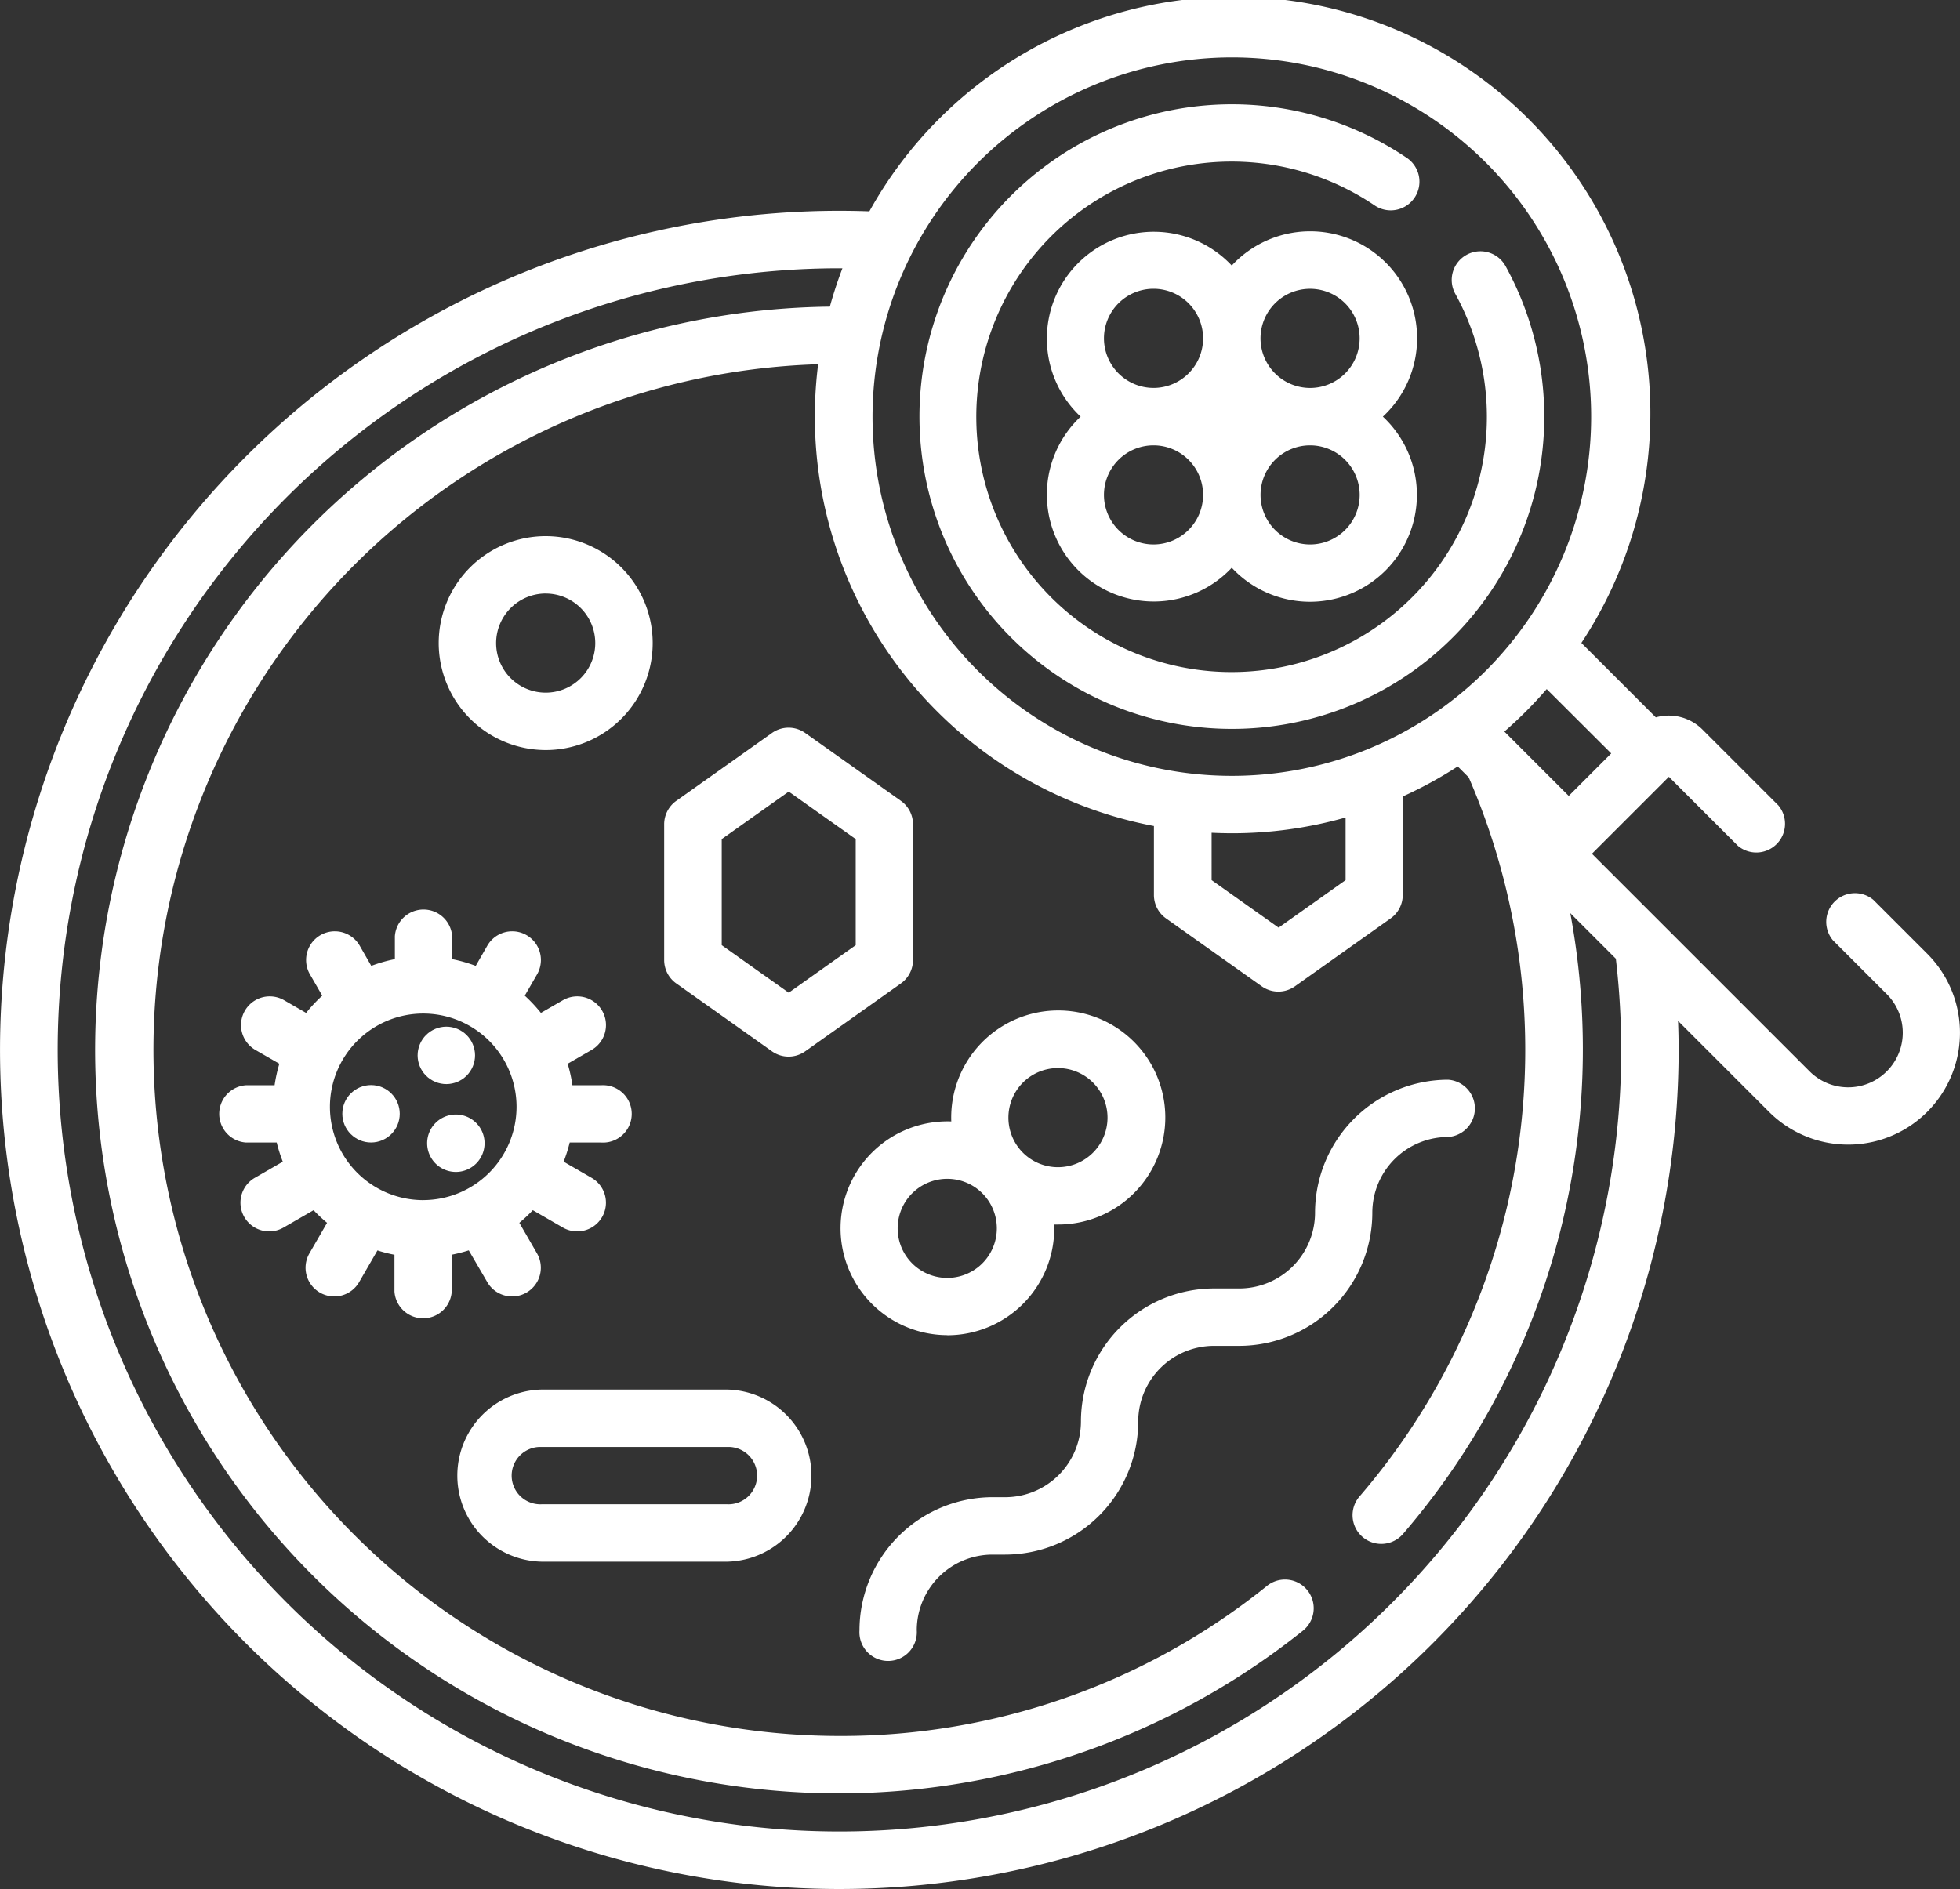
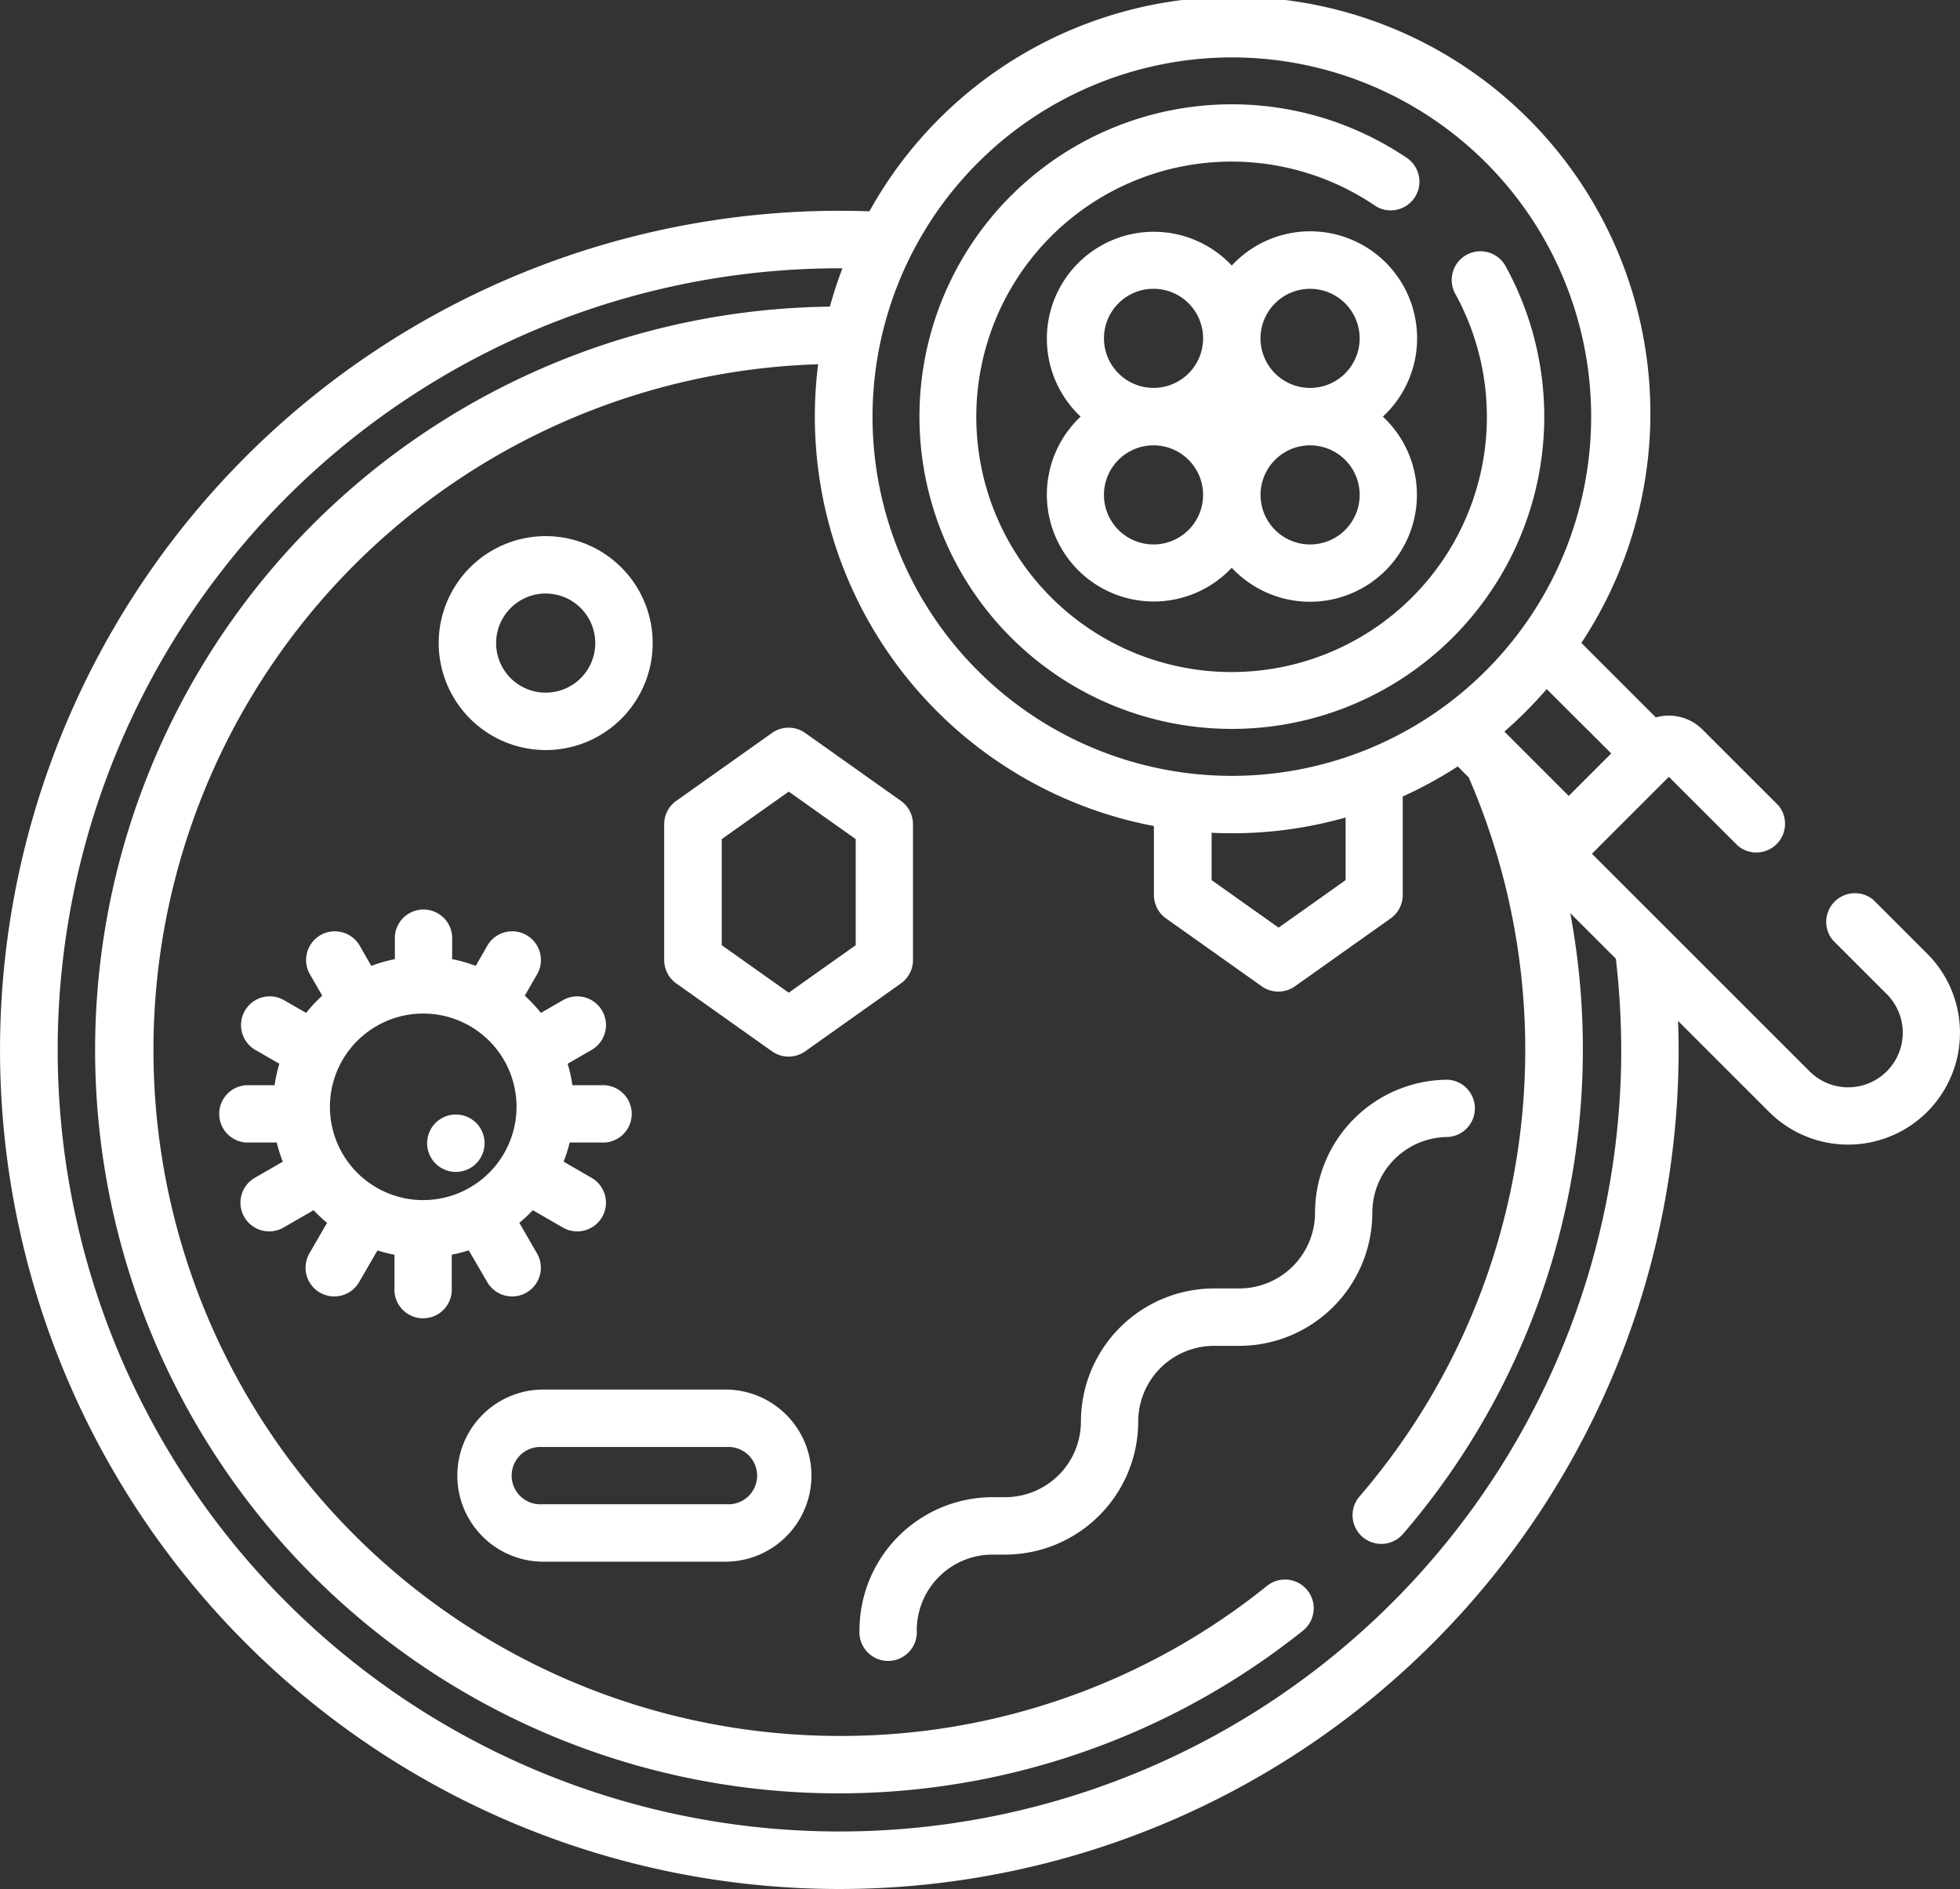
<svg xmlns="http://www.w3.org/2000/svg" width="58.165" height="56.072" viewBox="0 0 58.165 56.072">
  <rect x="0" y="0" width="58.165" height="56.072" fill="#333333" stroke="none" />
  <defs>
    <style>.a{fill:#FFFFFF;}</style>
  </defs>
  <g transform="translate(0 -9.213)">
    <g transform="translate(0 9.213)">
      <path class="a" d="M180.884,206.248v-4.029a.852.852,0,0,0-.359-.695l-2.84-2.015a.852.852,0,0,0-.986,0l-2.84,2.015a.852.852,0,0,0-.359.695v4.029a.852.852,0,0,0,.359.695l2.84,2.015a.852.852,0,0,0,.986,0l2.84-2.015A.852.852,0,0,0,180.884,206.248Zm-1.7-.44-1.988,1.41-1.988-1.41v-3.149l1.988-1.41,1.988,1.41Z" transform="translate(-153.79 -177.752)" />
      <path class="a" d="M57.193,37.523l-1.6-1.6a.852.852,0,0,0-1.2,1.2l1.6,1.6A1.615,1.615,0,0,1,53.7,41.012l-6.458-6.457,2.284-2.284,2.049,2.049a.852.852,0,0,0,1.2-1.2l-2.25-2.25a1.416,1.416,0,0,0-1.386-.363l-2.21-2.21A12.364,12.364,0,1,0,25.8,15.486q-.444-.016-.89-.016A24.907,24.907,0,1,0,49.815,40.377c0-.288-.006-.575-.017-.861l2.7,2.7a3.319,3.319,0,0,0,4.694-4.694Zm-9.378-5.946-1.261,1.261-1.91-1.91A12.471,12.471,0,0,0,45.9,29.667ZM36.556,10.917A10.663,10.663,0,1,1,25.893,21.58,10.675,10.675,0,0,1,36.556,10.917Zm-.6,23.015q.3.014.6.015a12.338,12.338,0,0,0,3.376-.468v1.859l-1.988,1.41-1.988-1.41Zm12.156,6.445a23.2,23.2,0,1,1-23.2-23.2H25q-.213.557-.373,1.138a22.066,22.066,0,1,0,14.04,39.3A.852.852,0,1,0,37.6,56.286a20.127,20.127,0,0,1-12.7,4.455,20.363,20.363,0,0,1-.621-40.716,12.373,12.373,0,0,0,9.965,13.707v2.047a.852.852,0,0,0,.359.695l2.84,2.015a.852.852,0,0,0,.986,0l2.84-2.015a.852.852,0,0,0,.359-.695V32.855a12.359,12.359,0,0,0,1.632-.892l.326.326a20.327,20.327,0,0,1-3.243,21.346.852.852,0,0,0,1.292,1.111A22.059,22.059,0,0,0,46.6,36.318l1.352,1.352A23.349,23.349,0,0,1,48.111,40.377Z" transform="translate(0 -9.213)" />
      <path class="a" d="M249.441,55a9.268,9.268,0,0,0,8.129-13.726.852.852,0,1,0-1.493.821,7.576,7.576,0,1,1-2.414-2.644.852.852,0,1,0,.953-1.412A9.27,9.27,0,1,0,249.441,55Z" transform="translate(-212.885 -33.364)" />
      <path class="a" d="M284.382,72.847a3.173,3.173,0,0,0-5.5-2.161,3.173,3.173,0,1,0-4.485,4.485,3.173,3.173,0,1,0,4.485,4.485,3.173,3.173,0,1,0,4.484-4.485A3.167,3.167,0,0,0,284.382,72.847Zm-9.293,0a1.471,1.471,0,1,1,1.471,1.471A1.473,1.473,0,0,1,275.089,72.847Zm1.471,6.118a1.471,1.471,0,1,1,1.471-1.471A1.473,1.473,0,0,1,276.56,78.965Zm6.118-1.471a1.471,1.471,0,1,1-1.471-1.471A1.473,1.473,0,0,1,282.678,77.494Zm-2.943-4.646a1.471,1.471,0,1,1,1.471,1.471A1.473,1.473,0,0,1,279.735,72.847Z" transform="translate(-242.328 -62.804)" />
      <path class="a" d="M127.073,372.289h-5.5a2.555,2.555,0,0,0,0,5.109h5.5a2.555,2.555,0,0,0,0-5.109Zm0,3.405h-5.5a.851.851,0,1,1,0-1.7h5.5a.851.851,0,1,1,0,1.7Z" transform="translate(-105.497 -331.043)" />
      <path class="a" d="M64.648,257.413a.852.852,0,0,0,1.476-.852l-.524-.907a4.52,4.52,0,0,0,.4-.375l.892.515a.852.852,0,1,0,.852-1.476l-.83-.479a4.432,4.432,0,0,0,.18-.569h.931a.852.852,0,1,0,0-1.7h-.85a4.458,4.458,0,0,0-.141-.638l.711-.41a.852.852,0,0,0-.852-1.476l-.653.377a4.523,4.523,0,0,0-.479-.512l.365-.632a.852.852,0,1,0-1.476-.852l-.344.6a4.431,4.431,0,0,0-.7-.2v-.679a.852.852,0,0,0-1.7,0v.679a4.422,4.422,0,0,0-.7.2l-.344-.6a.852.852,0,1,0-1.476.852l.365.632a4.514,4.514,0,0,0-.479.512l-.653-.377a.852.852,0,1,0-.852,1.476l.711.41a4.427,4.427,0,0,0-.141.638h-.85a.852.852,0,0,0,0,1.7H58.4a4.433,4.433,0,0,0,.18.569l-.83.479a.852.852,0,1,0,.852,1.476l.892-.515a4.515,4.515,0,0,0,.4.375l-.524.907a.852.852,0,1,0,1.476.852l.543-.94a4.431,4.431,0,0,0,.505.129v1.092a.852.852,0,0,0,1.7,0V256.6a4.427,4.427,0,0,0,.505-.129Zm-1.9-2.433a2.769,2.769,0,1,1,2.769-2.769A2.772,2.772,0,0,1,62.748,254.979Z" transform="translate(-50.188 -219.357)" />
-       <circle class="a" cx="0.852" cy="0.852" r="0.852" transform="translate(12.132 31.787) rotate(-67.486)" />
      <path class="a" d="M112.433,300.4a.852.852,0,1,0,.852.852A.852.852,0,0,0,112.433,300.4Z" transform="translate(-98.905 -267.318)" />
-       <circle class="a" cx="0.852" cy="0.852" r="0.852" transform="translate(10.159 32.208)" />
-       <path class="a" d="M222.676,282.935a3.173,3.173,0,0,0,3.175-3.174c0-.038,0-.075,0-.113l.115,0a3.177,3.177,0,1,0-3.171-3.06,3.173,3.173,0,1,0-.115,6.344Zm2.245-7.5a1.471,1.471,0,1,1,0,2.081h0A1.473,1.473,0,0,1,224.921,275.435Zm-3.285,3.286a1.473,1.473,0,0,1,2.08,0h0a1.471,1.471,0,0,1-2.081,2.081h0a1.471,1.471,0,0,1,0-2.081Z" transform="translate(-194.565 -243.301)" />
      <path class="a" d="M241.973,292.993a.852.852,0,0,0,0-1.7,3.955,3.955,0,0,0-3.95,3.95,2.249,2.249,0,0,1-2.246,2.246h-.751a3.955,3.955,0,0,0-3.95,3.95,2.249,2.249,0,0,1-2.246,2.246h-.376a3.955,3.955,0,0,0-3.95,3.95.852.852,0,1,0,1.7,0,2.249,2.249,0,0,1,2.246-2.246h.376a3.955,3.955,0,0,0,3.95-3.95,2.249,2.249,0,0,1,2.246-2.246h.751a3.955,3.955,0,0,0,3.95-3.95A2.249,2.249,0,0,1,241.973,292.993Z" transform="translate(-198.998 -259.244)" />
      <path class="a" d="M117.774,155.639a3.175,3.175,0,1,0-3.175-3.175A3.179,3.179,0,0,0,117.774,155.639Zm0-4.646a1.471,1.471,0,1,1-1.471,1.471A1.473,1.473,0,0,1,117.774,150.992Z" transform="translate(-101.58 -133.375)" />
    </g>
  </g>
</svg>